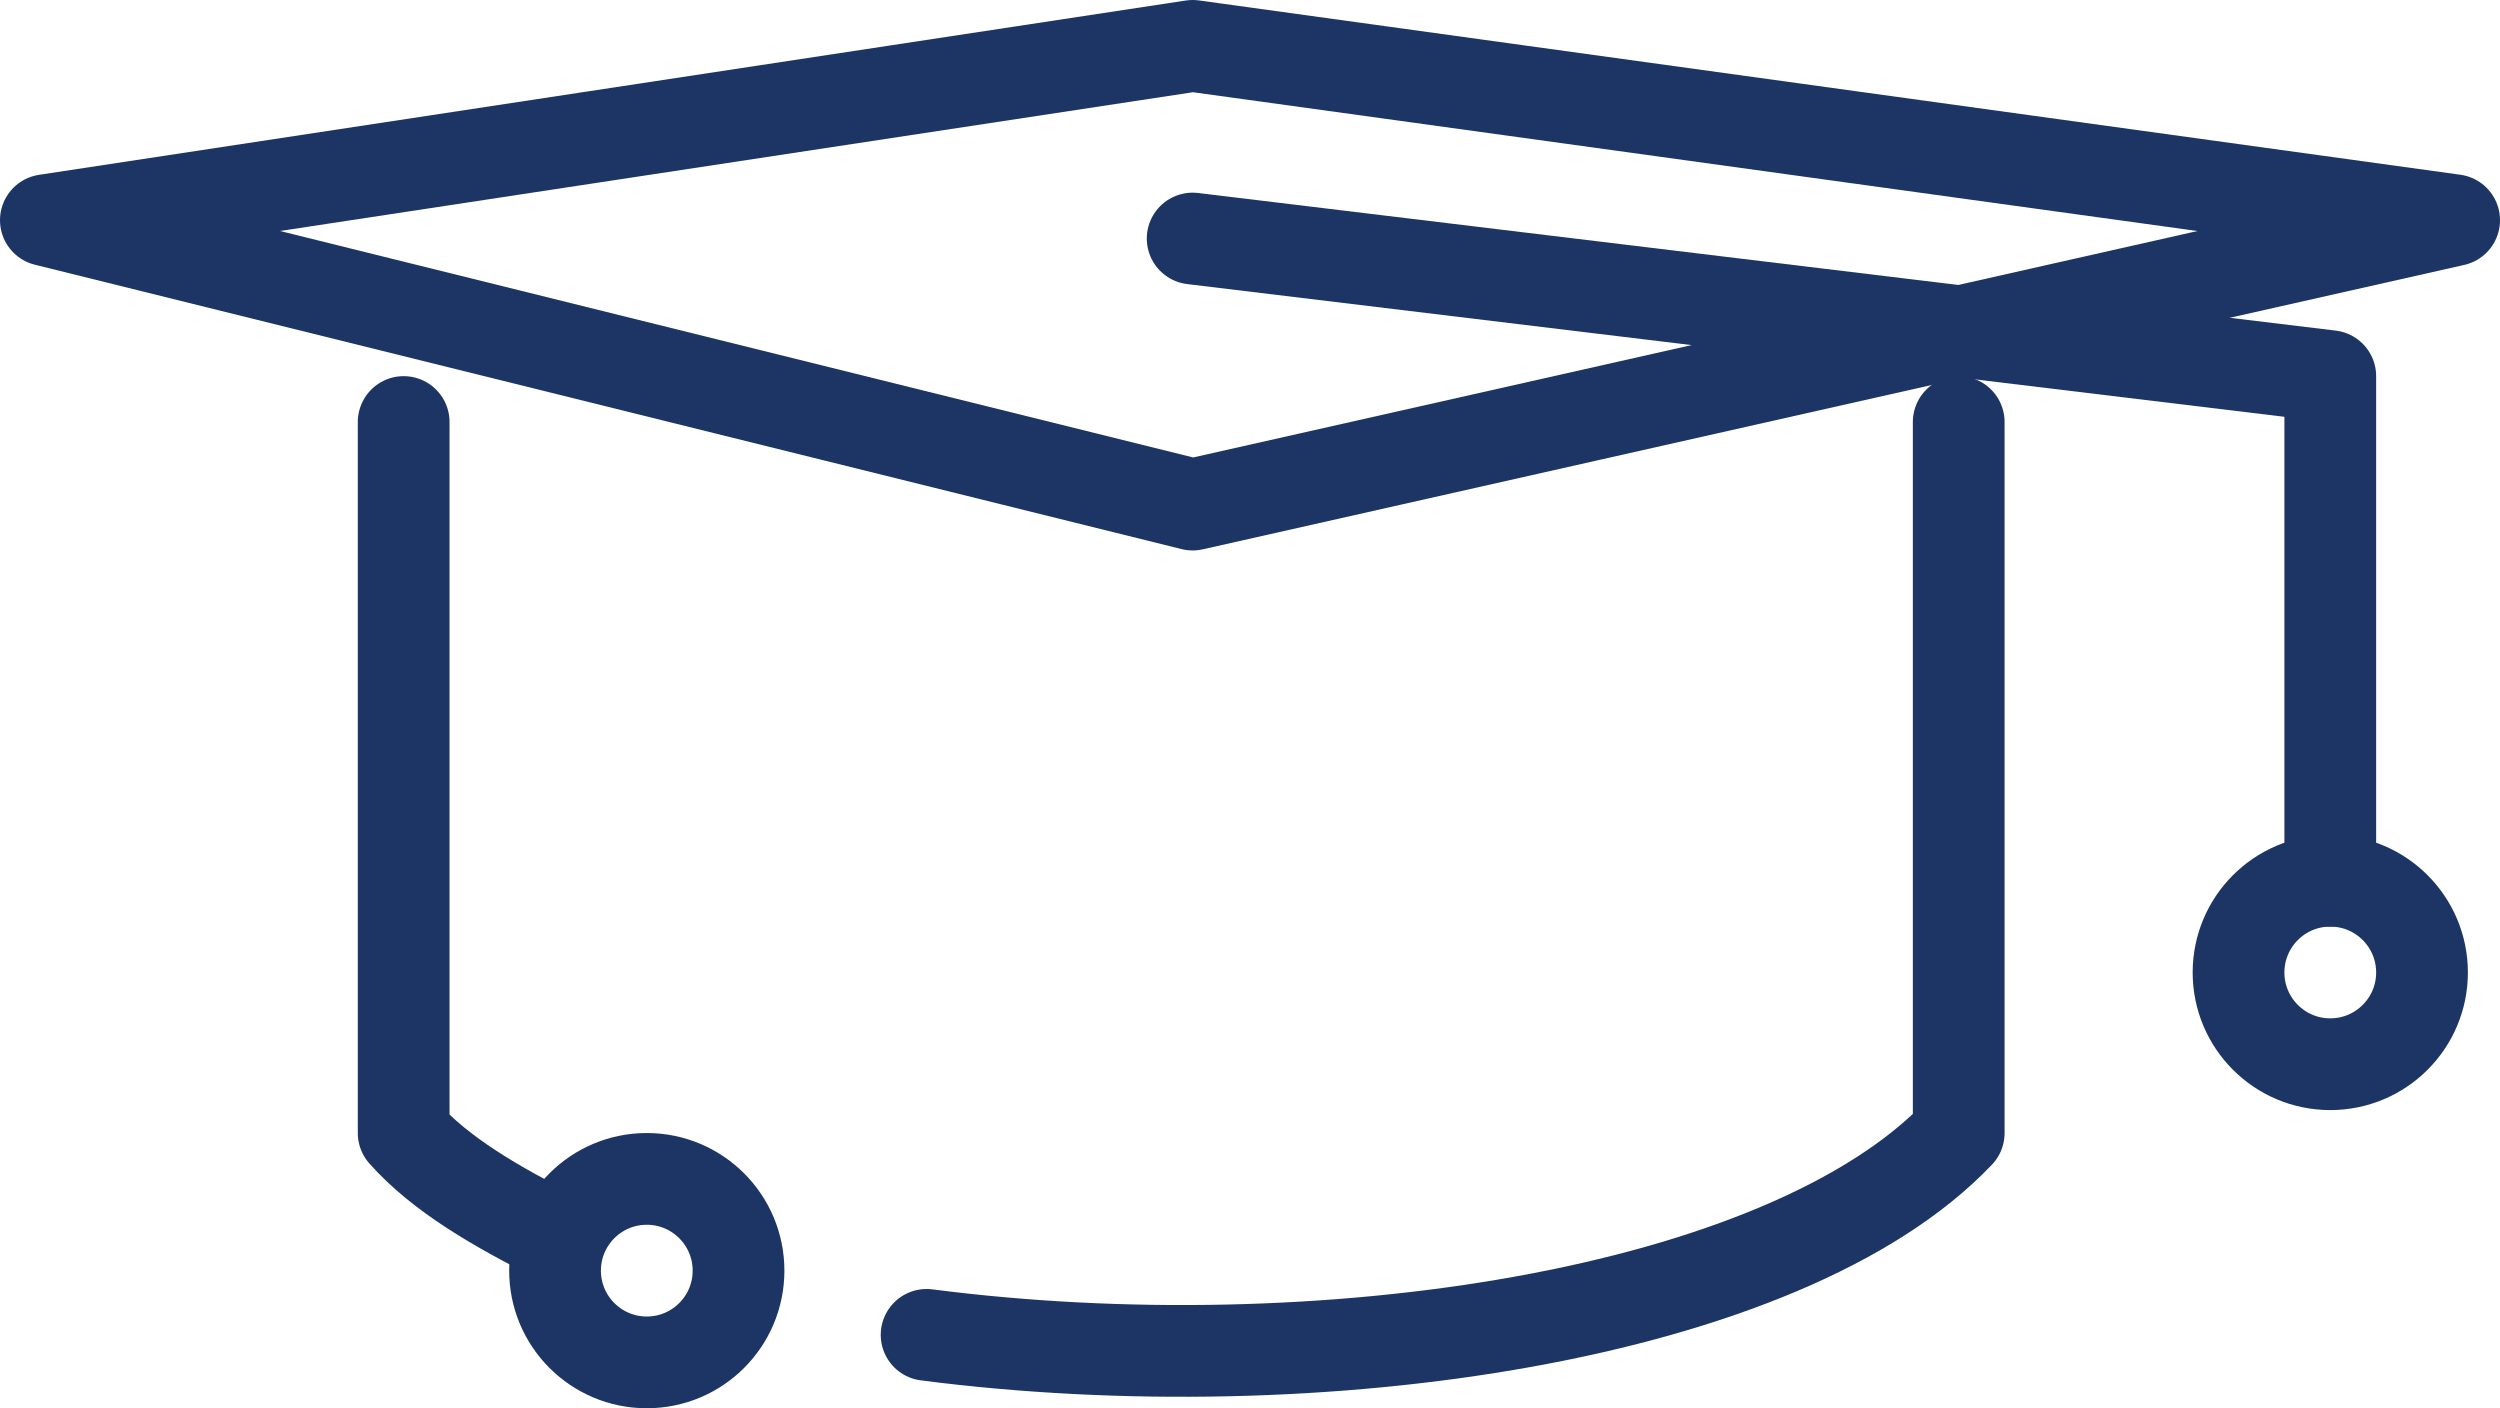
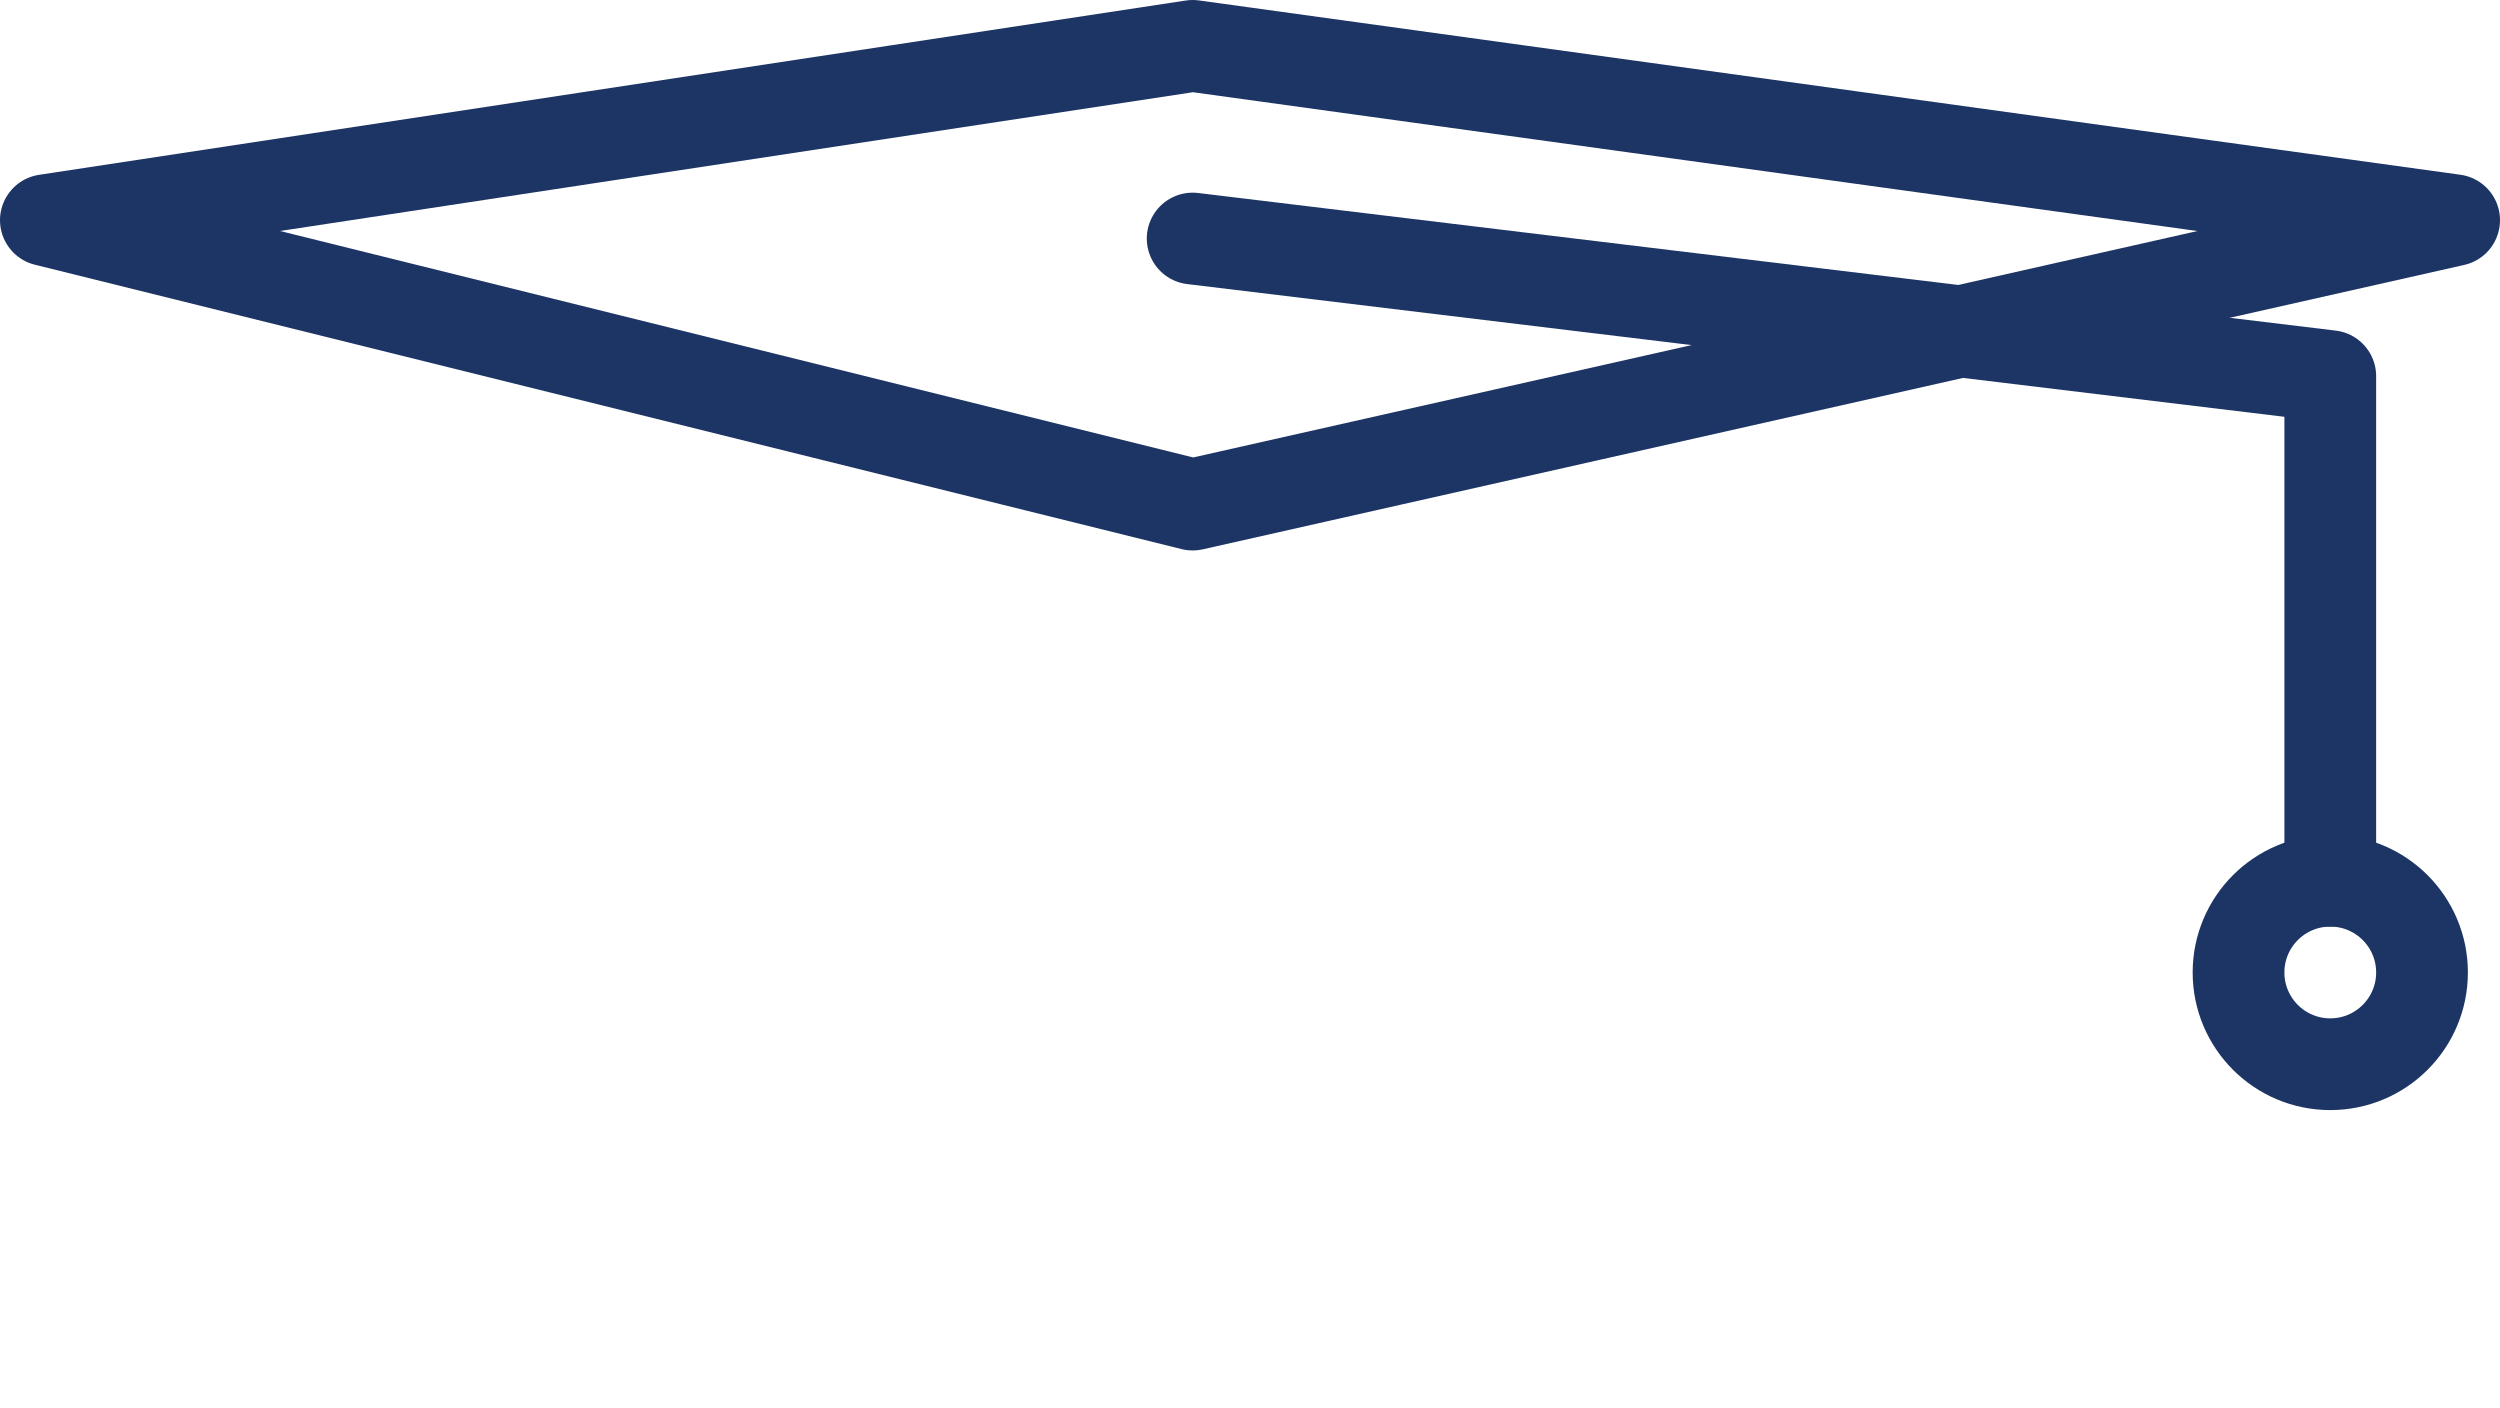
<svg xmlns="http://www.w3.org/2000/svg" version="1.1" id="Layer_1" x="0px" y="0px" viewBox="0 0 54.5 30.7" style="enable-background:new 0 0 54.5 30.7;" xml:space="preserve">
  <style type="text/css">
	.st0{fill:none;stroke:#1D3565;stroke-width:2;stroke-linecap:round;stroke-linejoin:round;stroke-miterlimit:10;}
</style>
  <g>
    <g>
      <g>
-         <path class="st0" d="M20.2,29.1c8.5,1.1,18.7-0.4,22.5-4.4V9.2" />
-         <path class="st0" d="M8.8,9.2v15.5c0.8,0.9,2,1.6,3.4,2.3" />
        <polyline class="st0" points="26,5.2 50.8,8.2 50.8,19.2    " />
        <polygon class="st0" points="53.5,4.8 26,11 1,4.8 26,1    " />
      </g>
      <circle class="st0" cx="50.8" cy="21.2" r="2" />
    </g>
-     <circle class="st0" cx="14.1" cy="27.7" r="2" />
  </g>
</svg>